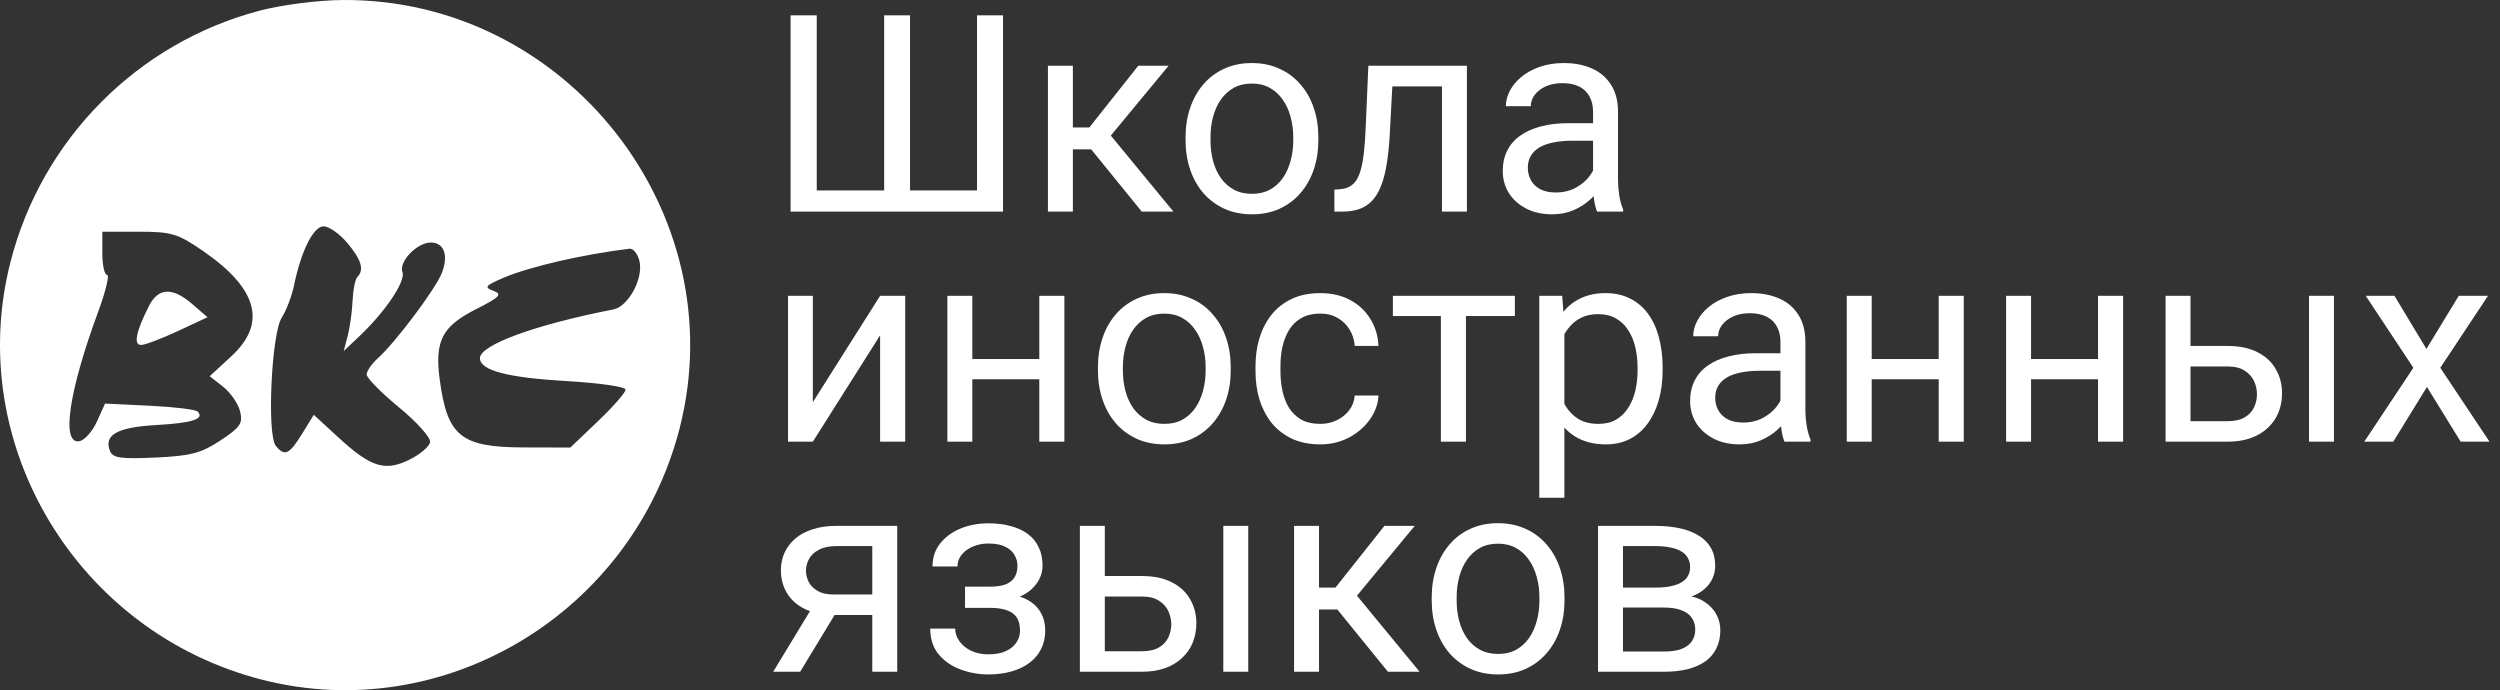
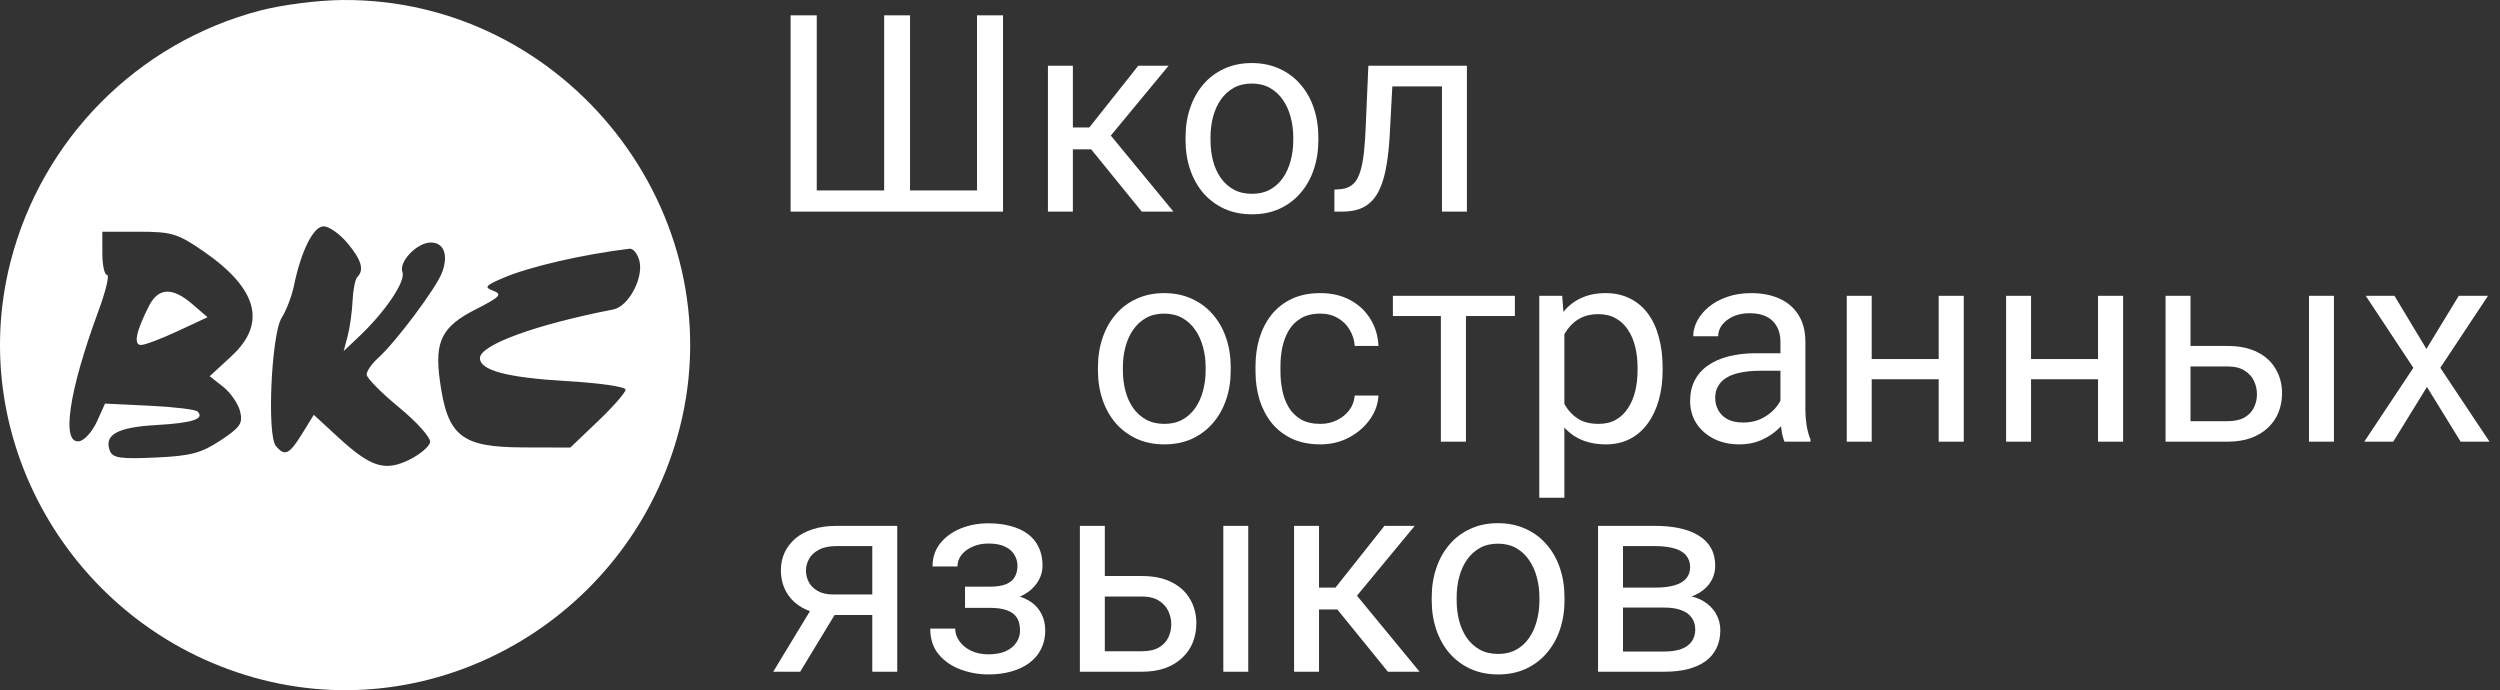
<svg xmlns="http://www.w3.org/2000/svg" width="163" height="45" viewBox="0 0 163 45" fill="none">
  <rect x="0" y="0" width="163" height="45" fill="#333333" stroke="none" />
  <path d="M108.509 39.613H105.389L105.371 38.312H107.92C108.424 38.312 108.843 38.263 109.177 38.163C109.517 38.063 109.771 37.914 109.941 37.715C110.111 37.516 110.196 37.27 110.196 36.977C110.196 36.748 110.146 36.549 110.047 36.379C109.953 36.203 109.81 36.06 109.616 35.948C109.423 35.831 109.183 35.746 108.896 35.693C108.614 35.635 108.283 35.605 107.902 35.605H105.819V43.797H104.193V34.287H107.902C108.506 34.287 109.048 34.34 109.528 34.445C110.015 34.551 110.428 34.712 110.768 34.929C111.113 35.14 111.377 35.409 111.559 35.737C111.74 36.065 111.831 36.452 111.831 36.898C111.831 37.185 111.772 37.457 111.655 37.715C111.538 37.973 111.365 38.201 111.137 38.4C110.908 38.6 110.627 38.764 110.293 38.893C109.959 39.016 109.575 39.095 109.142 39.13L108.509 39.613ZM108.509 43.797H104.8L105.608 42.478H108.509C108.96 42.478 109.335 42.423 109.634 42.312C109.933 42.194 110.155 42.03 110.302 41.819C110.454 41.602 110.53 41.345 110.53 41.046C110.53 40.747 110.454 40.492 110.302 40.281C110.155 40.065 109.933 39.9 109.634 39.789C109.335 39.672 108.96 39.613 108.509 39.613H106.039L106.057 38.312H109.142L109.73 38.805C110.252 38.846 110.694 38.975 111.058 39.191C111.421 39.408 111.696 39.684 111.884 40.018C112.071 40.346 112.165 40.703 112.165 41.09C112.165 41.535 112.08 41.928 111.91 42.268C111.746 42.607 111.506 42.892 111.189 43.12C110.873 43.343 110.489 43.513 110.038 43.63C109.587 43.741 109.077 43.797 108.509 43.797Z" fill="white" />
  <path d="M93.348 39.148V38.945C93.348 38.26 93.447 37.624 93.647 37.038C93.846 36.446 94.133 35.934 94.508 35.5C94.883 35.06 95.337 34.721 95.87 34.48C96.403 34.234 97.001 34.111 97.663 34.111C98.331 34.111 98.932 34.234 99.465 34.48C100.004 34.721 100.461 35.06 100.836 35.5C101.217 35.934 101.507 36.446 101.706 37.038C101.905 37.624 102.005 38.26 102.005 38.945V39.148C102.005 39.833 101.905 40.469 101.706 41.055C101.507 41.641 101.217 42.153 100.836 42.593C100.461 43.026 100.007 43.366 99.474 43.612C98.946 43.852 98.349 43.973 97.681 43.973C97.013 43.973 96.412 43.852 95.879 43.612C95.346 43.366 94.889 43.026 94.508 42.593C94.133 42.153 93.846 41.641 93.647 41.055C93.447 40.469 93.348 39.833 93.348 39.148ZM94.974 38.945V39.148C94.974 39.622 95.029 40.07 95.141 40.492C95.252 40.908 95.419 41.277 95.642 41.6C95.87 41.922 96.154 42.177 96.494 42.364C96.834 42.546 97.23 42.637 97.681 42.637C98.126 42.637 98.516 42.546 98.85 42.364C99.189 42.177 99.471 41.922 99.693 41.6C99.916 41.277 100.083 40.908 100.194 40.492C100.312 40.07 100.37 39.622 100.37 39.148V38.945C100.37 38.477 100.312 38.034 100.194 37.618C100.083 37.196 99.913 36.824 99.685 36.502C99.462 36.174 99.181 35.916 98.841 35.728C98.507 35.541 98.114 35.447 97.663 35.447C97.218 35.447 96.825 35.541 96.485 35.728C96.151 35.916 95.87 36.174 95.642 36.502C95.419 36.824 95.252 37.196 95.141 37.618C95.029 38.034 94.974 38.477 94.974 38.945Z" fill="white" />
  <path d="M86 34.287V43.797H84.374V34.287H86ZM92.24 34.287L87.731 39.736H85.455L85.209 38.312H87.072L90.263 34.287H92.24ZM90.491 43.797L86.993 39.49L88.039 38.312L92.557 43.797H90.491Z" fill="white" />
  <path d="M71.595 37.557H74.451C75.219 37.557 75.866 37.691 76.394 37.961C76.921 38.225 77.319 38.591 77.589 39.06C77.864 39.523 78.002 40.05 78.002 40.642C78.002 41.081 77.926 41.494 77.773 41.881C77.621 42.262 77.393 42.596 77.088 42.883C76.789 43.17 76.417 43.395 75.972 43.56C75.532 43.718 75.025 43.797 74.451 43.797H70.408V34.287H72.034V42.461H74.451C74.92 42.461 75.295 42.376 75.576 42.206C75.857 42.036 76.06 41.816 76.183 41.547C76.306 41.277 76.367 40.996 76.367 40.703C76.367 40.416 76.306 40.135 76.183 39.859C76.06 39.584 75.857 39.355 75.576 39.174C75.295 38.986 74.92 38.893 74.451 38.893H71.595V37.557ZM81.386 34.287V43.797H79.76V34.287H81.386Z" fill="white" />
  <path d="M64.669 39.253H62.92V38.251H64.537C64.988 38.251 65.346 38.195 65.609 38.084C65.873 37.967 66.061 37.806 66.172 37.601C66.283 37.395 66.339 37.155 66.339 36.88C66.339 36.634 66.274 36.402 66.145 36.185C66.022 35.963 65.823 35.784 65.548 35.649C65.272 35.509 64.903 35.438 64.44 35.438C64.065 35.438 63.726 35.506 63.421 35.641C63.116 35.77 62.873 35.948 62.691 36.177C62.516 36.399 62.428 36.651 62.428 36.933H60.802C60.802 36.352 60.966 35.855 61.294 35.438C61.628 35.017 62.07 34.691 62.621 34.463C63.178 34.234 63.784 34.12 64.44 34.12C64.991 34.12 65.483 34.182 65.917 34.305C66.356 34.422 66.728 34.598 67.033 34.832C67.338 35.06 67.569 35.348 67.728 35.693C67.892 36.033 67.974 36.429 67.974 36.88C67.974 37.202 67.897 37.507 67.745 37.794C67.593 38.081 67.373 38.336 67.086 38.559C66.799 38.775 66.45 38.945 66.04 39.068C65.636 39.191 65.179 39.253 64.669 39.253ZM62.92 38.638H64.669C65.237 38.638 65.738 38.693 66.172 38.805C66.606 38.91 66.969 39.068 67.262 39.279C67.555 39.49 67.774 39.751 67.921 40.062C68.073 40.366 68.149 40.718 68.149 41.116C68.149 41.562 68.059 41.963 67.877 42.32C67.701 42.672 67.449 42.971 67.121 43.217C66.793 43.463 66.4 43.65 65.943 43.779C65.492 43.908 64.991 43.973 64.44 43.973C63.825 43.973 63.227 43.867 62.648 43.656C62.067 43.445 61.59 43.12 61.215 42.681C60.84 42.235 60.652 41.67 60.652 40.984H62.278C62.278 41.272 62.369 41.544 62.551 41.802C62.732 42.06 62.984 42.268 63.307 42.426C63.635 42.584 64.013 42.663 64.44 42.663C64.897 42.663 65.278 42.593 65.583 42.452C65.888 42.312 66.116 42.124 66.269 41.89C66.427 41.655 66.506 41.4 66.506 41.125C66.506 40.768 66.436 40.48 66.295 40.264C66.154 40.047 65.938 39.889 65.644 39.789C65.357 39.684 64.988 39.631 64.537 39.631H62.92V38.638Z" fill="white" />
  <path d="M53.164 39.262H54.922L52.171 43.797H50.413L53.164 39.262ZM54.526 34.287H58.499V43.797H56.873V35.605H54.526C54.063 35.605 53.685 35.685 53.393 35.843C53.1 35.995 52.886 36.194 52.751 36.44C52.616 36.687 52.549 36.941 52.549 37.205C52.549 37.463 52.61 37.712 52.733 37.952C52.856 38.187 53.05 38.38 53.313 38.532C53.577 38.685 53.917 38.761 54.333 38.761H57.312V40.097H54.333C53.788 40.097 53.305 40.023 52.883 39.877C52.461 39.73 52.103 39.528 51.81 39.27C51.518 39.007 51.295 38.699 51.143 38.348C50.99 37.99 50.914 37.603 50.914 37.188C50.914 36.772 50.993 36.388 51.151 36.036C51.315 35.685 51.55 35.377 51.855 35.113C52.165 34.85 52.543 34.648 52.988 34.507C53.44 34.36 53.952 34.287 54.526 34.287Z" fill="white" />
  <path d="M156.119 19.287L158.202 22.75L160.312 19.287H162.219L159.107 23.98L162.315 28.797H160.435L158.237 25.229L156.04 28.797H154.15L157.35 23.98L154.247 19.287H156.119Z" fill="white" />
  <path d="M142.382 22.557H145.238C146.006 22.557 146.653 22.691 147.181 22.961C147.708 23.225 148.106 23.591 148.376 24.06C148.651 24.523 148.789 25.05 148.789 25.642C148.789 26.081 148.713 26.494 148.561 26.881C148.408 27.262 148.18 27.596 147.875 27.883C147.576 28.17 147.204 28.395 146.759 28.56C146.319 28.718 145.812 28.797 145.238 28.797H141.195V19.287H142.821V27.461H145.238C145.707 27.461 146.082 27.376 146.363 27.206C146.645 27.036 146.847 26.816 146.97 26.547C147.093 26.277 147.154 25.996 147.154 25.703C147.154 25.416 147.093 25.135 146.97 24.859C146.847 24.584 146.645 24.355 146.363 24.174C146.082 23.986 145.707 23.893 145.238 23.893H142.382V22.557ZM152.173 19.287V28.797H150.547V19.287H152.173Z" fill="white" />
  <path d="M137.108 23.409V24.727H132.081V23.409H137.108ZM132.424 19.287V28.797H130.798V19.287H132.424ZM138.427 19.287V28.797H136.792V19.287H138.427Z" fill="white" />
  <path d="M126.72 23.409V24.727H121.692V23.409H126.72ZM122.035 19.287V28.797H120.409V19.287H122.035ZM128.038 19.287V28.797H126.403V19.287H128.038Z" fill="white" />
  <path d="M116.085 27.171V22.275C116.085 21.9 116.009 21.575 115.856 21.3C115.71 21.019 115.487 20.802 115.188 20.649C114.89 20.497 114.521 20.421 114.081 20.421C113.671 20.421 113.311 20.491 113 20.632C112.695 20.773 112.455 20.957 112.279 21.186C112.109 21.414 112.024 21.66 112.024 21.924H110.398C110.398 21.584 110.486 21.247 110.662 20.913C110.838 20.579 111.09 20.277 111.418 20.008C111.752 19.732 112.15 19.516 112.613 19.357C113.082 19.193 113.604 19.111 114.178 19.111C114.869 19.111 115.479 19.229 116.006 19.463C116.539 19.697 116.955 20.052 117.254 20.526C117.559 20.995 117.711 21.584 117.711 22.293V26.723C117.711 27.039 117.737 27.376 117.79 27.733C117.849 28.091 117.934 28.398 118.045 28.656V28.797H116.349C116.267 28.609 116.202 28.36 116.155 28.05C116.108 27.733 116.085 27.44 116.085 27.171ZM116.366 23.031L116.384 24.174H114.74C114.277 24.174 113.864 24.212 113.501 24.288C113.138 24.358 112.833 24.467 112.587 24.613C112.341 24.76 112.153 24.944 112.024 25.167C111.896 25.384 111.831 25.639 111.831 25.932C111.831 26.23 111.898 26.503 112.033 26.749C112.168 26.995 112.37 27.191 112.64 27.338C112.915 27.479 113.252 27.549 113.65 27.549C114.148 27.549 114.588 27.443 114.969 27.232C115.35 27.021 115.651 26.764 115.874 26.459C116.103 26.154 116.226 25.858 116.243 25.571L116.938 26.354C116.896 26.6 116.785 26.872 116.604 27.171C116.422 27.47 116.179 27.757 115.874 28.032C115.575 28.302 115.218 28.527 114.802 28.709C114.392 28.885 113.929 28.973 113.413 28.973C112.769 28.973 112.203 28.847 111.717 28.595C111.236 28.343 110.861 28.006 110.592 27.584C110.328 27.156 110.196 26.679 110.196 26.151C110.196 25.642 110.296 25.193 110.495 24.807C110.694 24.414 110.981 24.089 111.356 23.831C111.731 23.567 112.183 23.368 112.71 23.233C113.237 23.099 113.826 23.031 114.477 23.031H116.366Z" fill="white" />
  <path d="M101.996 21.115V32.453H100.361V19.287H101.855L101.996 21.115ZM108.403 23.963V24.148C108.403 24.839 108.321 25.48 108.157 26.072C107.993 26.658 107.753 27.168 107.437 27.602C107.126 28.035 106.742 28.372 106.285 28.612C105.828 28.852 105.304 28.973 104.712 28.973C104.108 28.973 103.575 28.873 103.112 28.674C102.649 28.475 102.257 28.185 101.935 27.804C101.612 27.423 101.354 26.966 101.161 26.433C100.974 25.899 100.845 25.299 100.774 24.631V23.646C100.845 22.943 100.977 22.314 101.17 21.757C101.363 21.2 101.618 20.726 101.935 20.333C102.257 19.935 102.646 19.633 103.104 19.428C103.561 19.217 104.088 19.111 104.686 19.111C105.283 19.111 105.813 19.229 106.276 19.463C106.739 19.691 107.129 20.02 107.445 20.447C107.762 20.875 107.999 21.388 108.157 21.985C108.321 22.577 108.403 23.236 108.403 23.963ZM106.769 24.148V23.963C106.769 23.488 106.719 23.043 106.619 22.627C106.52 22.205 106.364 21.836 106.153 21.52C105.948 21.197 105.685 20.945 105.362 20.764C105.04 20.576 104.656 20.482 104.211 20.482C103.801 20.482 103.443 20.553 103.139 20.693C102.84 20.834 102.585 21.024 102.374 21.265C102.163 21.499 101.99 21.769 101.855 22.073C101.727 22.372 101.63 22.683 101.565 23.005V25.281C101.683 25.691 101.847 26.078 102.058 26.441C102.269 26.799 102.55 27.089 102.901 27.311C103.253 27.528 103.695 27.637 104.229 27.637C104.668 27.637 105.046 27.546 105.362 27.364C105.685 27.177 105.948 26.922 106.153 26.6C106.364 26.277 106.52 25.908 106.619 25.492C106.719 25.07 106.769 24.622 106.769 24.148Z" fill="white" />
  <path d="M95.58 19.287V28.797H93.945V19.287H95.58ZM98.77 19.287V20.605H90.816V19.287H98.77Z" fill="white" />
  <path d="M86.088 27.637C86.475 27.637 86.832 27.558 87.16 27.399C87.488 27.241 87.758 27.024 87.969 26.749C88.18 26.468 88.3 26.148 88.329 25.791H89.876C89.847 26.354 89.656 26.878 89.305 27.364C88.959 27.845 88.505 28.234 87.942 28.533C87.38 28.826 86.762 28.973 86.088 28.973C85.373 28.973 84.749 28.847 84.216 28.595C83.689 28.343 83.249 27.997 82.897 27.558C82.552 27.118 82.291 26.614 82.115 26.046C81.945 25.472 81.86 24.865 81.86 24.227V23.857C81.86 23.219 81.945 22.615 82.115 22.047C82.291 21.473 82.552 20.966 82.897 20.526C83.249 20.087 83.689 19.741 84.216 19.489C84.749 19.237 85.373 19.111 86.088 19.111C86.832 19.111 87.482 19.264 88.039 19.568C88.596 19.867 89.032 20.277 89.349 20.799C89.671 21.314 89.847 21.9 89.876 22.557H88.329C88.3 22.164 88.189 21.81 87.995 21.493C87.808 21.177 87.55 20.925 87.222 20.737C86.899 20.544 86.522 20.447 86.088 20.447C85.59 20.447 85.171 20.547 84.831 20.746C84.497 20.939 84.231 21.203 84.031 21.537C83.838 21.865 83.697 22.231 83.609 22.636C83.527 23.034 83.486 23.441 83.486 23.857V24.227C83.486 24.643 83.527 25.053 83.609 25.457C83.691 25.861 83.829 26.227 84.022 26.556C84.222 26.884 84.488 27.148 84.822 27.347C85.162 27.54 85.584 27.637 86.088 27.637Z" fill="white" />
  <path d="M71.586 24.148V23.945C71.586 23.26 71.686 22.624 71.885 22.038C72.084 21.446 72.371 20.934 72.746 20.5C73.121 20.061 73.575 19.721 74.108 19.48C74.642 19.234 75.239 19.111 75.901 19.111C76.569 19.111 77.17 19.234 77.703 19.48C78.242 19.721 78.699 20.061 79.074 20.5C79.455 20.934 79.745 21.446 79.944 22.038C80.144 22.624 80.243 23.26 80.243 23.945V24.148C80.243 24.833 80.144 25.469 79.944 26.055C79.745 26.641 79.455 27.153 79.074 27.593C78.699 28.026 78.245 28.366 77.712 28.612C77.185 28.852 76.587 28.973 75.919 28.973C75.251 28.973 74.65 28.852 74.117 28.612C73.584 28.366 73.127 28.026 72.746 27.593C72.371 27.153 72.084 26.641 71.885 26.055C71.686 25.469 71.586 24.833 71.586 24.148ZM73.212 23.945V24.148C73.212 24.622 73.268 25.07 73.379 25.492C73.49 25.908 73.657 26.277 73.88 26.6C74.108 26.922 74.393 27.177 74.732 27.364C75.072 27.546 75.468 27.637 75.919 27.637C76.364 27.637 76.754 27.546 77.088 27.364C77.428 27.177 77.709 26.922 77.932 26.6C78.154 26.277 78.321 25.908 78.433 25.492C78.55 25.07 78.608 24.622 78.608 24.148V23.945C78.608 23.477 78.55 23.034 78.433 22.618C78.321 22.196 78.151 21.824 77.923 21.502C77.7 21.174 77.419 20.916 77.079 20.729C76.745 20.541 76.353 20.447 75.901 20.447C75.456 20.447 75.064 20.541 74.724 20.729C74.39 20.916 74.108 21.174 73.88 21.502C73.657 21.824 73.49 22.196 73.379 22.618C73.268 23.034 73.212 23.477 73.212 23.945Z" fill="white" />
-   <path d="M68.079 23.409V24.727H63.052V23.409H68.079ZM63.395 19.287V28.797H61.769V19.287H63.395ZM69.397 19.287V28.797H67.763V19.287H69.397Z" fill="white" />
-   <path d="M52.997 26.222L57.383 19.287H59.018V28.797H57.383V21.862L52.997 28.797H51.38V19.287H52.997V26.222Z" fill="white" />
-   <path d="M103.868 12.171V7.275C103.868 6.9 103.792 6.575 103.64 6.3C103.493 6.019 103.271 5.802 102.972 5.649C102.673 5.497 102.304 5.421 101.864 5.421C101.454 5.421 101.094 5.491 100.783 5.632C100.479 5.772 100.238 5.957 100.062 6.186C99.893 6.414 99.808 6.66 99.808 6.924H98.182C98.182 6.584 98.269 6.247 98.445 5.913C98.621 5.579 98.873 5.277 99.201 5.008C99.535 4.732 99.934 4.516 100.396 4.357C100.865 4.193 101.387 4.111 101.961 4.111C102.652 4.111 103.262 4.229 103.789 4.463C104.322 4.697 104.738 5.052 105.037 5.526C105.342 5.995 105.494 6.584 105.494 7.293V11.723C105.494 12.039 105.521 12.376 105.573 12.733C105.632 13.091 105.717 13.398 105.828 13.656V13.797H104.132C104.05 13.609 103.985 13.36 103.938 13.05C103.892 12.733 103.868 12.44 103.868 12.171ZM104.149 8.031L104.167 9.174H102.523C102.061 9.174 101.647 9.212 101.284 9.288C100.921 9.358 100.616 9.467 100.37 9.613C100.124 9.76 99.936 9.944 99.808 10.167C99.679 10.384 99.614 10.639 99.614 10.932C99.614 11.23 99.682 11.503 99.816 11.749C99.951 11.995 100.153 12.191 100.423 12.338C100.698 12.479 101.035 12.549 101.434 12.549C101.932 12.549 102.371 12.443 102.752 12.232C103.133 12.021 103.435 11.764 103.657 11.459C103.886 11.154 104.009 10.858 104.026 10.571L104.721 11.354C104.68 11.6 104.568 11.872 104.387 12.171C104.205 12.47 103.962 12.757 103.657 13.032C103.358 13.302 103.001 13.527 102.585 13.709C102.175 13.885 101.712 13.973 101.196 13.973C100.552 13.973 99.986 13.847 99.5 13.595C99.019 13.343 98.644 13.006 98.375 12.584C98.111 12.156 97.98 11.679 97.98 11.151C97.98 10.642 98.079 10.193 98.278 9.807C98.478 9.414 98.765 9.089 99.14 8.831C99.515 8.567 99.966 8.368 100.493 8.233C101.021 8.099 101.609 8.031 102.26 8.031H104.149Z" fill="white" />
  <path d="M94.209 4.287V5.632H89.612V4.287H94.209ZM95.642 4.287V13.797H94.016V4.287H95.642ZM89.217 4.287H90.852L90.606 8.875C90.564 9.584 90.497 10.211 90.403 10.756C90.315 11.295 90.192 11.758 90.034 12.145C89.882 12.531 89.689 12.848 89.454 13.094C89.226 13.334 88.95 13.513 88.628 13.63C88.306 13.741 87.934 13.797 87.512 13.797H87.002V12.364L87.353 12.338C87.606 12.32 87.819 12.262 87.995 12.162C88.177 12.062 88.329 11.916 88.452 11.723C88.575 11.523 88.675 11.269 88.751 10.958C88.833 10.648 88.894 10.278 88.936 9.851C88.982 9.423 89.018 8.925 89.041 8.356L89.217 4.287Z" fill="white" />
  <path d="M77.299 9.147V8.945C77.299 8.26 77.398 7.624 77.598 7.038C77.797 6.446 78.084 5.934 78.459 5.5C78.834 5.061 79.288 4.721 79.821 4.48C80.355 4.234 80.952 4.111 81.614 4.111C82.282 4.111 82.883 4.234 83.416 4.48C83.955 4.721 84.412 5.061 84.787 5.5C85.168 5.934 85.458 6.446 85.657 7.038C85.856 7.624 85.956 8.26 85.956 8.945V9.147C85.956 9.833 85.856 10.469 85.657 11.055C85.458 11.641 85.168 12.153 84.787 12.593C84.412 13.026 83.958 13.366 83.425 13.612C82.897 13.852 82.3 13.973 81.632 13.973C80.964 13.973 80.363 13.852 79.83 13.612C79.297 13.366 78.84 13.026 78.459 12.593C78.084 12.153 77.797 11.641 77.598 11.055C77.398 10.469 77.299 9.833 77.299 9.147ZM78.925 8.945V9.147C78.925 9.622 78.981 10.07 79.092 10.492C79.203 10.908 79.37 11.277 79.593 11.6C79.821 11.922 80.106 12.177 80.445 12.364C80.785 12.546 81.181 12.637 81.632 12.637C82.077 12.637 82.467 12.546 82.801 12.364C83.141 12.177 83.422 11.922 83.644 11.6C83.867 11.277 84.034 10.908 84.145 10.492C84.263 10.07 84.321 9.622 84.321 9.147V8.945C84.321 8.477 84.263 8.034 84.145 7.618C84.034 7.196 83.864 6.824 83.636 6.502C83.413 6.174 83.132 5.916 82.792 5.729C82.458 5.541 82.065 5.447 81.614 5.447C81.169 5.447 80.776 5.541 80.436 5.729C80.103 5.916 79.821 6.174 79.593 6.502C79.37 6.824 79.203 7.196 79.092 7.618C78.981 8.034 78.925 8.477 78.925 8.945Z" fill="white" />
  <path d="M69.951 4.287V13.797H68.325V4.287H69.951ZM76.191 4.287L71.683 9.736H69.406L69.16 8.312H71.023L74.214 4.287H76.191ZM74.442 13.797L70.944 9.49L71.99 8.312L76.508 13.797H74.442Z" fill="white" />
  <path d="M51.547 1H53.252V12.417H57.647V1H59.334V12.417H63.702V1H65.398V13.797H51.547V1Z" fill="white" />
  <path fill-rule="evenodd" clip-rule="evenodd" d="M16.948 0.691C8.969 2.782 2.732 9.068 0.683 17.081C-2.355 28.964 5.034 41.234 17.086 44.317C28.966 47.356 41.233 39.965 44.315 27.91C47.905 13.871 36.913 -0.099 22.355 0.001C20.748 0.011 18.394 0.312 16.948 0.691ZM22.644 15.839C23.566 16.936 23.762 17.598 23.3 18.06C23.159 18.2 23.019 18.899 22.987 19.614C22.956 20.328 22.812 21.358 22.669 21.902L22.409 22.89L23.452 21.902C25.138 20.303 26.463 18.326 26.239 17.742C25.982 17.072 27.189 15.812 28.089 15.812C28.949 15.812 29.253 16.634 28.817 17.78C28.431 18.797 25.797 22.314 24.652 23.342C24.242 23.711 23.906 24.195 23.906 24.419C23.906 24.643 24.857 25.608 26.02 26.564C27.183 27.519 28.093 28.538 28.042 28.828C27.992 29.118 27.377 29.637 26.676 29.98C25.085 30.758 24.164 30.461 22.01 28.474L20.46 27.046L19.693 28.289C18.858 29.639 18.566 29.774 17.986 29.075C17.395 28.364 17.695 21.776 18.365 20.72C18.666 20.246 19.027 19.303 19.166 18.626C19.633 16.358 20.432 14.756 21.099 14.756C21.448 14.756 22.143 15.244 22.644 15.839ZM13.26 16.38C16.803 18.821 17.41 21.078 15.097 23.215L13.673 24.529L14.549 25.218C15.03 25.598 15.527 26.316 15.652 26.814C15.849 27.598 15.676 27.856 14.379 28.714C13.121 29.547 12.434 29.728 10.13 29.832C7.847 29.937 7.345 29.861 7.163 29.389C6.764 28.349 7.652 27.857 10.181 27.713C12.554 27.579 13.365 27.314 12.881 26.83C12.749 26.698 11.338 26.529 9.745 26.453L6.848 26.314L6.32 27.483C6.03 28.126 5.516 28.703 5.177 28.766C3.974 28.988 4.477 25.538 6.411 20.297C6.894 18.991 7.15 17.923 6.98 17.923C6.811 17.923 6.672 17.289 6.672 16.515V15.108H9.043C11.192 15.108 11.587 15.227 13.26 16.38ZM41.689 17.005C41.971 18.129 40.978 19.984 39.99 20.176C34.919 21.164 31.292 22.487 31.292 23.35C31.292 24.152 33.084 24.625 36.959 24.847C39.065 24.967 40.788 25.218 40.788 25.404C40.788 25.591 39.977 26.517 38.987 27.462L37.186 29.18L34.151 29.172C30.054 29.162 29.169 28.451 28.673 24.775C28.331 22.239 28.815 21.286 31.014 20.171C32.602 19.365 32.772 19.188 32.171 18.962C31.552 18.73 31.627 18.63 32.788 18.129C34.489 17.396 37.961 16.592 41.045 16.216C41.283 16.187 41.573 16.543 41.689 17.005ZM9.715 19.945C8.867 21.613 8.688 22.496 9.198 22.492C9.453 22.491 10.532 22.082 11.596 21.586L13.53 20.683L12.543 19.83C11.247 18.71 10.324 18.747 9.715 19.945Z" fill="white" />
</svg>